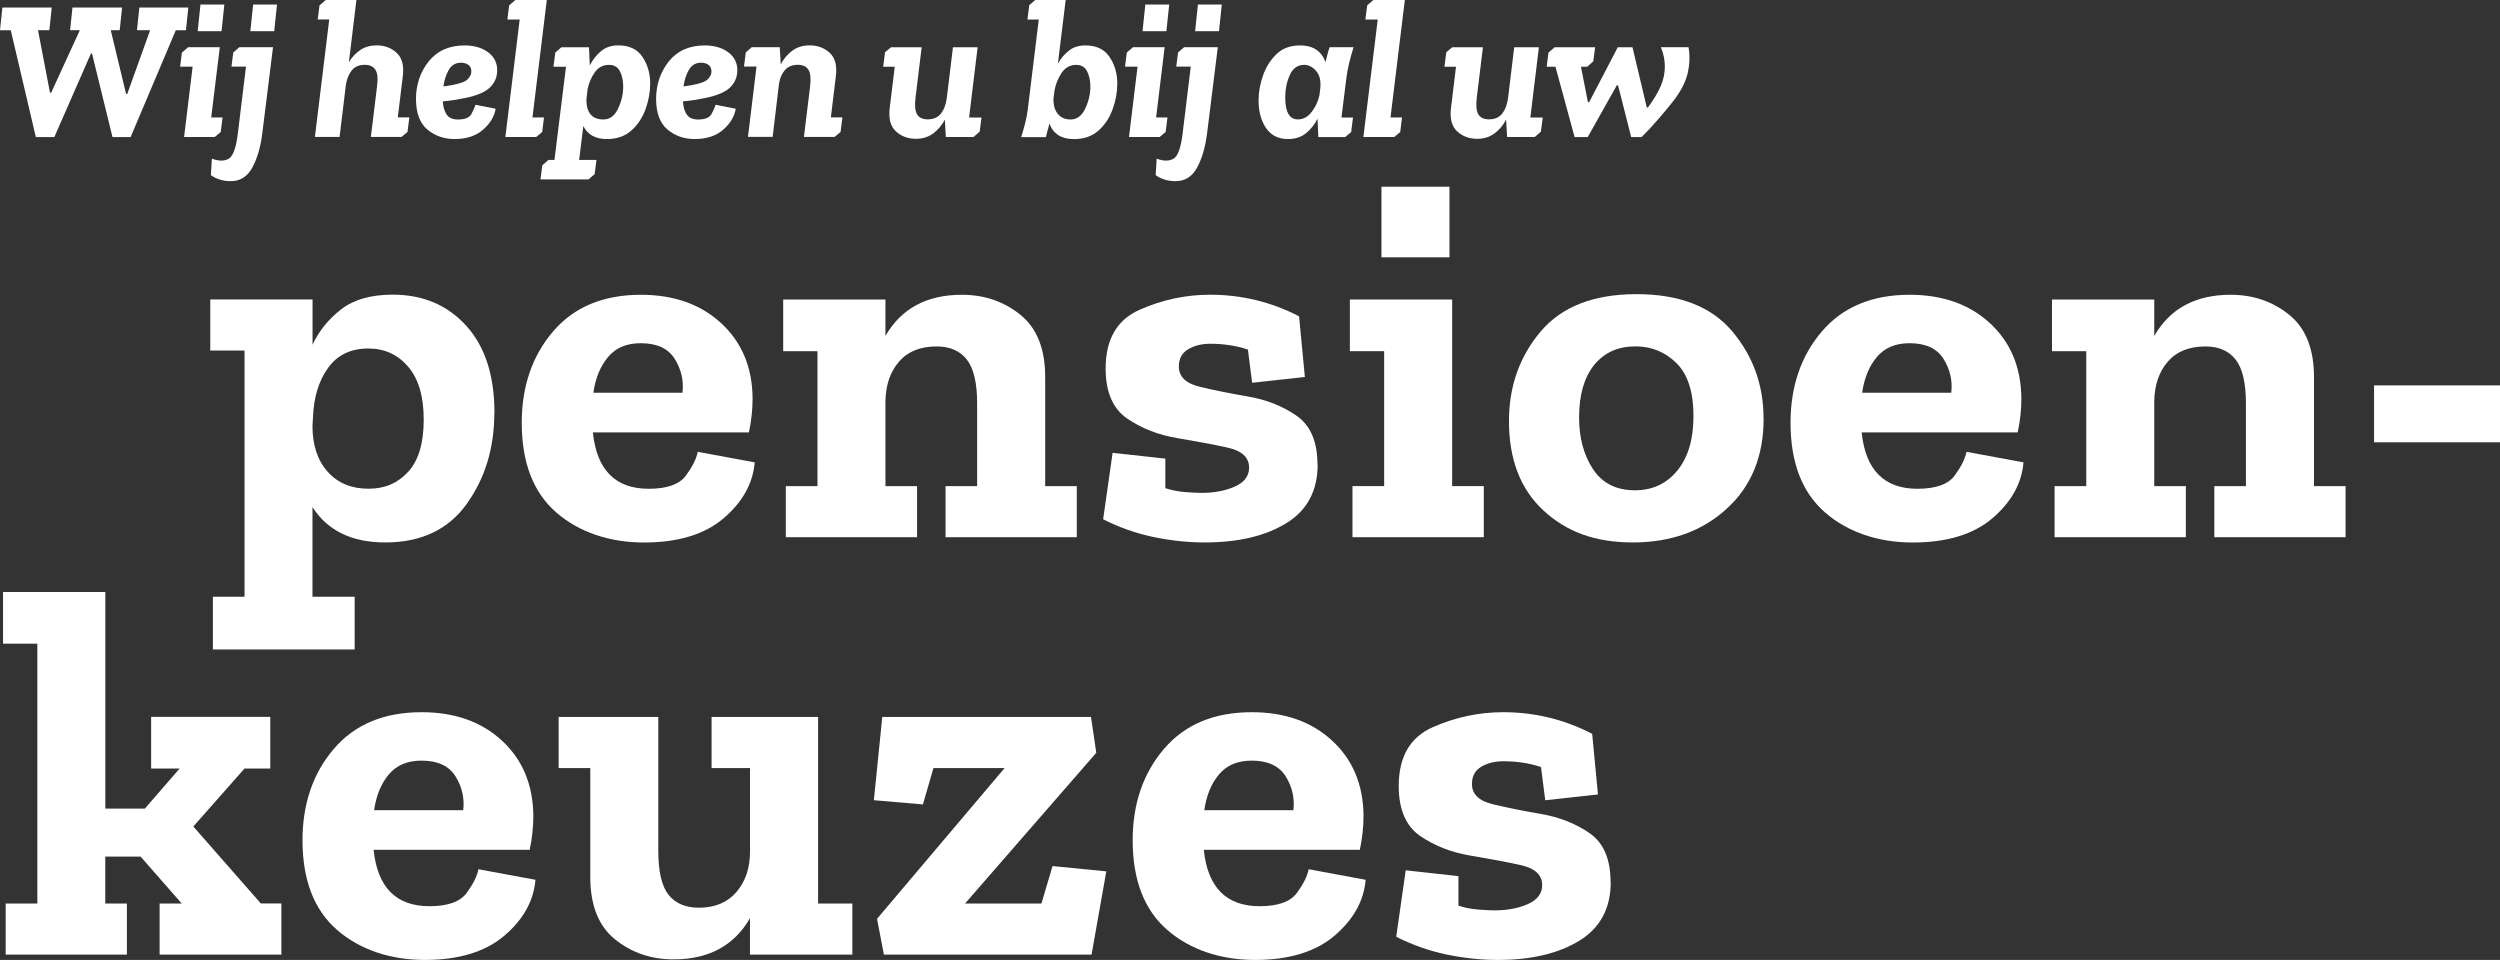
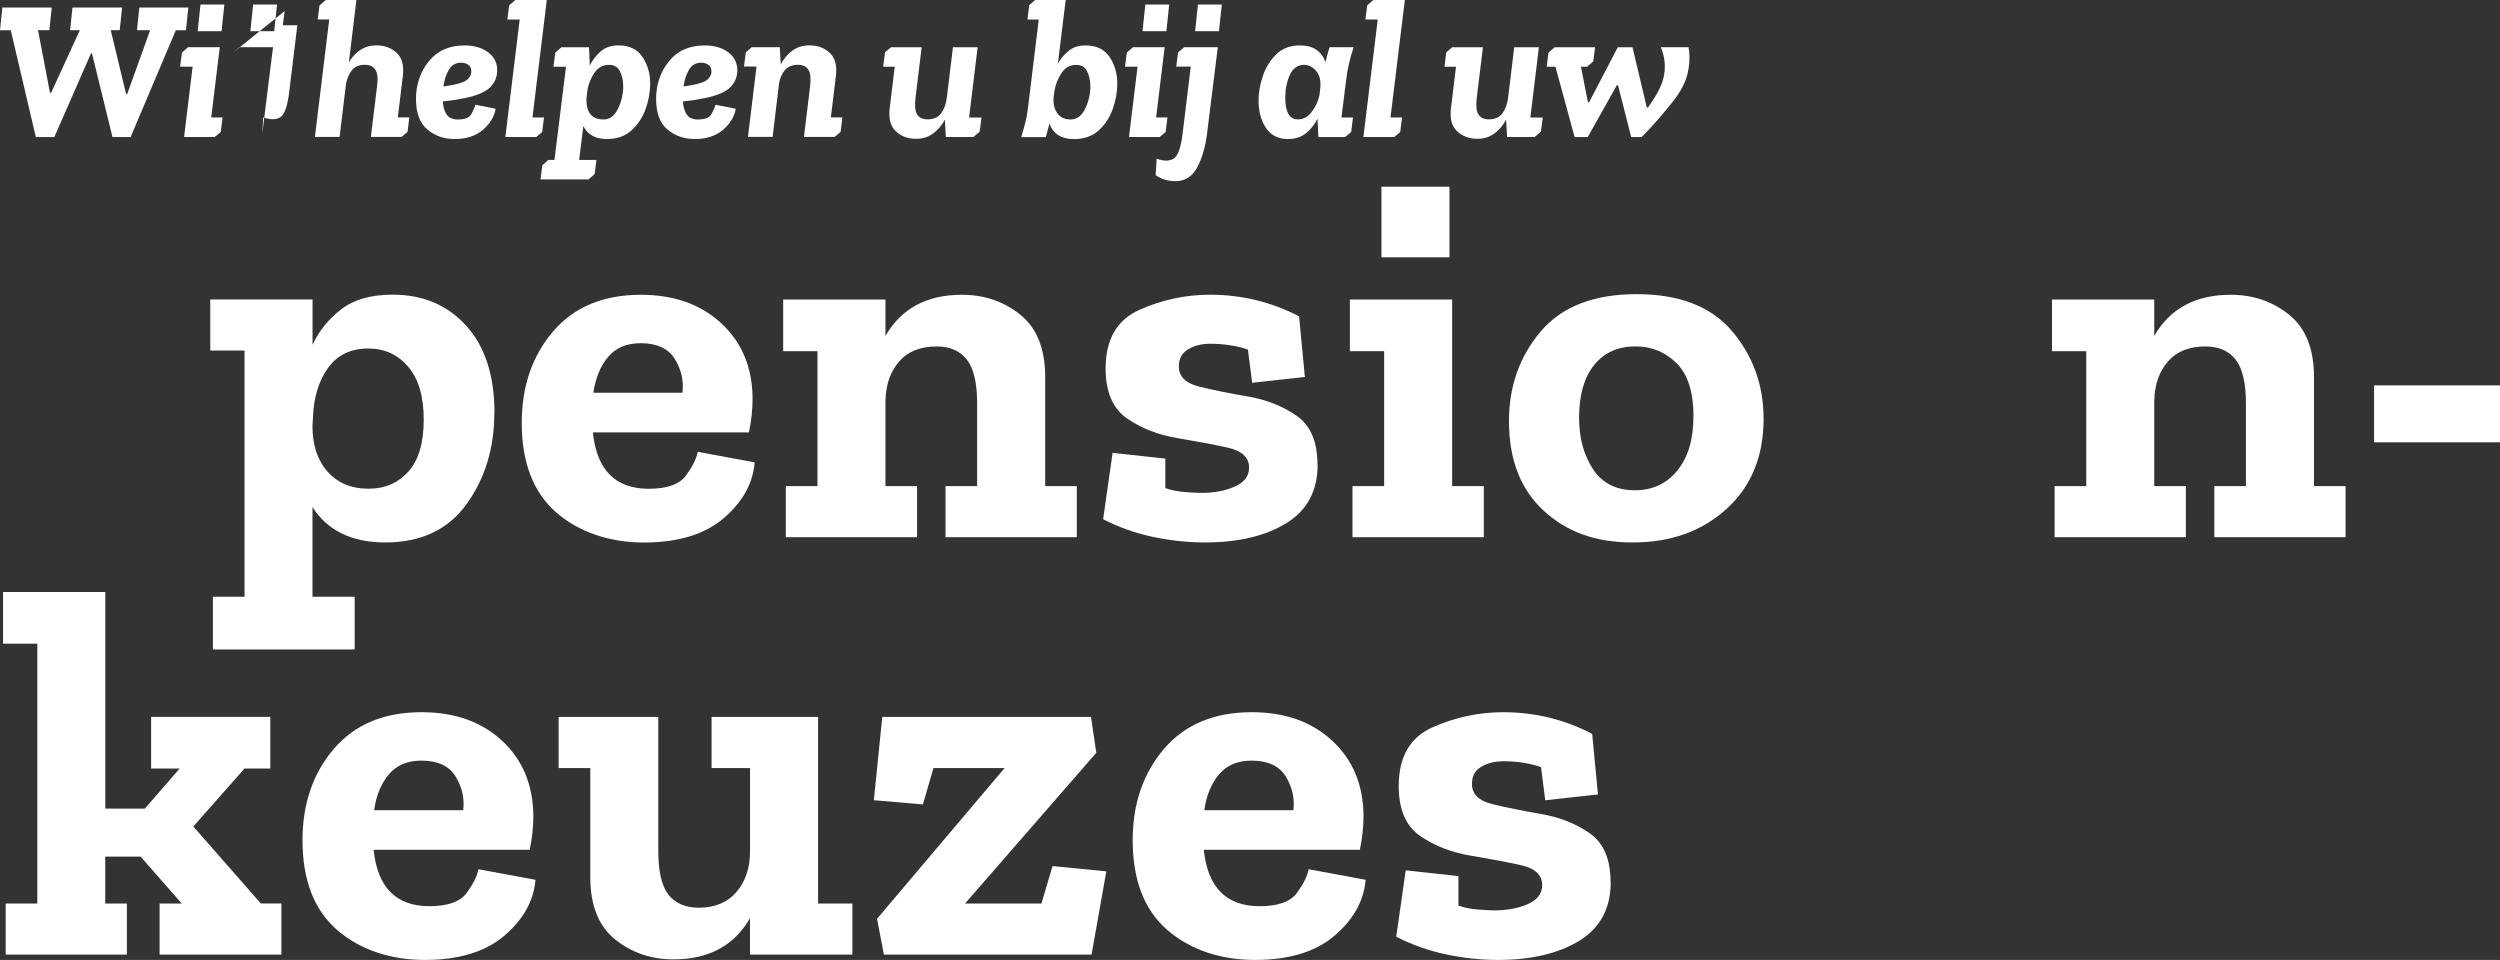
<svg xmlns="http://www.w3.org/2000/svg" id="Laag_2" data-name="Laag 2" viewBox="0 0 401.15 154.03" width="401.15" height="154.03" x="0" y="0">
  <rect x="0" y="0" width="401.15" height="154.03" fill="#333333" stroke="none" />
  <defs>
    <style>
      .cls-1 {
        fill: #fff;
        stroke-width: 0px;
      }
    </style>
  </defs>
  <g id="Laag_1-2" data-name="Laag 1">
    <g>
      <g>
        <path class="cls-1" d="m79.32,66.24c0,5.64-1.48,10.52-4.44,14.63-2.96,4.12-7.32,6.17-13.07,6.17-5.36,0-9.25-1.89-11.67-5.67v14.38h6.77v8.46h-22.75v-8.46h5.08v-39.5h-5.5v-8.2h16.41v7.27c1.02-2.2,2.54-4.09,4.57-5.67,2.03-1.58,4.79-2.37,8.29-2.37,4.85,0,8.78,1.66,11.8,4.99,3.02,3.33,4.53,7.98,4.53,13.96Zm-11.33,1.1c0-3.72-.83-6.56-2.5-8.5-1.66-1.95-3.79-2.92-6.39-2.92-2.82,0-4.98,1.04-6.47,3.13-1.5,2.09-2.3,4.74-2.41,7.95l-.08,1.35c0,3.1.82,5.55,2.45,7.36,1.63,1.81,3.81,2.71,6.51,2.71s4.72-.9,6.39-2.71c1.66-1.8,2.5-4.59,2.5-8.37Z" />
        <path class="cls-1" d="m121.1,74.19c-.28,3.38-1.95,6.37-4.99,8.97-3.04,2.59-7.3,3.89-12.77,3.89s-10.39-1.61-14.08-4.82-5.54-8.01-5.54-14.38c0-5.86,1.68-10.75,5.03-14.67,3.35-3.92,8.05-5.88,14.08-5.88,5.3,0,9.6,1.52,12.9,4.57s4.98,7.05,5.03,12.01c0,1.86-.2,3.69-.59,5.5h-25.04c.62,6.03,3.61,9.05,8.97,9.05,2.93,0,4.92-.71,5.96-2.12,1.04-1.41,1.68-2.68,1.9-3.81l9.13,1.69Zm-11.59-11.17c.22-1.92-.18-3.72-1.23-5.41-1.04-1.69-2.86-2.54-5.46-2.54-2.26,0-4,.73-5.24,2.2-1.24,1.47-2.03,3.38-2.37,5.75h14.29Z" />
        <path class="cls-1" d="m172.78,86.2h-21.06v-8.2h5.07v-13.28c0-3.27-.55-5.61-1.65-7.02-1.1-1.41-2.72-2.11-4.86-2.11-2.59,0-4.6.8-6,2.41-1.41,1.61-2.14,3.71-2.2,6.3v13.7h5.07v8.2h-21.06v-8.2h5.08v-21.65h-5.5v-8.29h16.41v5.84c2.54-4.4,6.62-6.6,12.26-6.6,3.61,0,6.74,1.07,9.39,3.21,2.65,2.14,3.98,5.47,3.98,9.98v17.51h5.07v8.2Z" />
        <path class="cls-1" d="m211.43,74.52c0,4.23-1.68,7.37-5.03,9.43-3.36,2.06-7.71,3.09-13.07,3.09-2.76,0-5.54-.3-8.33-.89-2.79-.59-5.46-1.54-7.99-2.83l1.52-10.66,8.46.93v4.74c1.01.34,2.09.55,3.21.63,1.13.08,1.97.13,2.54.13,2.08,0,3.89-.34,5.41-1.02,1.52-.68,2.28-1.69,2.28-3.04,0-1.63-1.16-2.71-3.47-3.21-2.31-.51-4.99-1.01-8.04-1.52s-5.72-1.55-8.04-3.13c-2.31-1.58-3.47-4.26-3.47-8.04,0-4.68,1.82-7.82,5.46-9.43,3.64-1.61,7.4-2.41,11.29-2.41,5.07,0,9.84,1.16,14.29,3.47l.93,9.73-8.46.93-.68-5.33c-1.86-.62-3.86-.93-6.01-.93-1.41,0-2.61.3-3.59.89-.99.59-1.48,1.51-1.48,2.75,0,1.64,1.11,2.72,3.34,3.26,2.23.54,4.82,1.06,7.78,1.57,2.96.51,5.55,1.54,7.78,3.09,2.23,1.55,3.34,4.16,3.34,7.82Z" />
        <path class="cls-1" d="m238.08,86.2h-21.06v-8.2h5.08v-21.65h-5.5v-8.29h16.41v29.94h5.08v8.2Zm-16.41-44.91v-11.33h10.91v11.33h-10.91Z" />
        <path class="cls-1" d="m282.99,67.17c0,6.04-1.97,10.86-5.92,14.46-3.95,3.61-8.97,5.41-15.06,5.41s-10.64-1.71-14.34-5.12c-3.69-3.41-5.54-8.19-5.54-14.34,0-5.58,1.69-10.37,5.08-14.38,3.38-4,8.51-6,15.39-6s12,1.99,15.35,5.96c3.35,3.98,5.03,8.64,5.03,14Zm-11.25-.34c0-3.89-.9-6.74-2.71-8.54-1.81-1.8-4-2.71-6.6-2.71-2.82,0-5.03,1-6.64,3-1.61,2-2.41,4.81-2.41,8.42,0,3.27.75,6.03,2.24,8.29,1.49,2.26,3.74,3.38,6.72,3.38,2.82,0,5.09-1.06,6.81-3.17,1.72-2.12,2.58-5,2.58-8.67Z" />
-         <path class="cls-1" d="m324.69,74.19c-.28,3.38-1.95,6.37-4.99,8.97-3.04,2.59-7.3,3.89-12.77,3.89s-10.39-1.61-14.08-4.82c-3.69-3.21-5.54-8.01-5.54-14.38,0-5.86,1.68-10.75,5.03-14.67,3.35-3.92,8.05-5.88,14.08-5.88,5.3,0,9.6,1.52,12.9,4.57s4.97,7.05,5.03,12.01c0,1.86-.2,3.69-.59,5.5h-25.04c.62,6.03,3.61,9.05,8.96,9.05,2.93,0,4.92-.71,5.96-2.12,1.04-1.41,1.68-2.68,1.9-3.81l9.14,1.69Zm-11.59-11.17c.22-1.92-.18-3.72-1.23-5.41-1.04-1.69-2.86-2.54-5.46-2.54-2.26,0-4,.73-5.24,2.2-1.24,1.47-2.03,3.38-2.37,5.75h14.29Z" />
        <path class="cls-1" d="m376.37,86.2h-21.06v-8.2h5.07v-13.28c0-3.27-.55-5.61-1.65-7.02-1.1-1.41-2.72-2.11-4.86-2.11-2.59,0-4.6.8-6,2.41-1.41,1.61-2.14,3.71-2.2,6.3v13.7h5.07v8.2h-21.06v-8.2h5.08v-21.65h-5.5v-8.29h16.41v5.84c2.54-4.4,6.62-6.6,12.26-6.6,3.61,0,6.74,1.07,9.39,3.21,2.65,2.14,3.98,5.47,3.98,9.98v17.51h5.07v8.2Z" />
      </g>
      <path class="cls-1" d="m380.94,61.84h20.21v9.13h-20.21v-9.13Z" />
      <g>
        <path class="cls-1" d="m45.15,153.18h-19.54v-8.2h3.55l-6.6-7.53h-5.67v7.53h3.47v8.2H.91v-8.2h5.08v-41.7H.49v-8.29h16.41v34.76h6.34l5.58-6.43h-4.57v-8.29h19.12v8.29h-4.14l-8.21,9.3,10.83,12.35h3.3v8.2Z" />
        <path class="cls-1" d="m85.92,141.17c-.28,3.38-1.95,6.37-4.99,8.97-3.04,2.59-7.3,3.89-12.77,3.89s-10.39-1.61-14.08-4.82c-3.69-3.21-5.54-8.01-5.54-14.38,0-5.86,1.68-10.75,5.03-14.67,3.35-3.92,8.05-5.88,14.08-5.88,5.3,0,9.6,1.52,12.9,4.57s4.97,7.05,5.03,12.01c0,1.86-.2,3.69-.59,5.5h-25.04c.62,6.03,3.61,9.05,8.96,9.05,2.93,0,4.92-.71,5.96-2.12,1.04-1.41,1.68-2.68,1.9-3.81l9.14,1.69Zm-11.59-11.17c.22-1.92-.18-3.72-1.23-5.41-1.04-1.69-2.86-2.54-5.46-2.54-2.26,0-4,.73-5.24,2.2-1.24,1.47-2.03,3.38-2.37,5.75h14.29Z" />
        <path class="cls-1" d="m136.75,153.18h-16.41v-5.84c-2.54,4.4-6.63,6.6-12.26,6.6-3.61,0-6.74-1.07-9.39-3.21-2.65-2.14-3.97-5.47-3.97-9.98v-17.51h-5.08v-8.2h15.99v21.48c0,3.33.55,5.68,1.65,7.06s2.72,2.07,4.86,2.07c2.59,0,4.61-.85,6.05-2.54,1.44-1.69,2.16-3.86,2.16-6.51v-13.36h-6.17v-8.2h17.09v29.94h5.5v8.2Z" />
        <path class="cls-1" d="m175.15,153.18h-33.32l-1.1-5.75,20.47-24.19h-11.42l-1.69,5.84-7.87-.68,1.35-13.36h33.49l.85,5.75-21.06,24.19h12.26l1.78-6.01,8.63.85-2.37,13.36Z" />
        <path class="cls-1" d="m219.13,141.17c-.28,3.38-1.95,6.37-4.99,8.97-3.04,2.59-7.3,3.89-12.77,3.89s-10.39-1.61-14.08-4.82c-3.69-3.21-5.54-8.01-5.54-14.38,0-5.86,1.68-10.75,5.03-14.67,3.35-3.92,8.05-5.88,14.08-5.88,5.3,0,9.6,1.52,12.9,4.57s4.98,7.05,5.03,12.01c0,1.86-.2,3.69-.59,5.5h-25.04c.62,6.03,3.61,9.05,8.97,9.05,2.93,0,4.92-.71,5.96-2.12,1.04-1.41,1.68-2.68,1.9-3.81l9.13,1.69Zm-11.59-11.17c.22-1.92-.18-3.72-1.23-5.41s-2.86-2.54-5.46-2.54c-2.26,0-4,.73-5.24,2.2-1.24,1.47-2.03,3.38-2.37,5.75h14.29Z" />
        <path class="cls-1" d="m258.46,141.51c0,4.23-1.68,7.37-5.03,9.43-3.36,2.06-7.71,3.09-13.07,3.09-2.76,0-5.54-.3-8.33-.89-2.79-.59-5.46-1.54-7.99-2.83l1.52-10.66,8.46.93v4.74c1.01.34,2.08.55,3.21.63,1.13.08,1.97.13,2.54.13,2.09,0,3.89-.34,5.41-1.02,1.52-.68,2.28-1.69,2.28-3.04,0-1.63-1.16-2.71-3.47-3.21-2.31-.51-4.99-1.01-8.04-1.52s-5.72-1.55-8.04-3.13c-2.31-1.58-3.47-4.26-3.47-8.04,0-4.68,1.82-7.82,5.46-9.43s7.4-2.41,11.29-2.41c5.08,0,9.84,1.16,14.29,3.47l.93,9.73-8.46.93-.68-5.33c-1.86-.62-3.86-.93-6-.93-1.41,0-2.61.3-3.6.89s-1.48,1.51-1.48,2.75c0,1.64,1.11,2.72,3.34,3.26,2.23.54,4.82,1.06,7.78,1.57,2.96.51,5.55,1.54,7.78,3.09,2.23,1.55,3.34,4.16,3.34,7.82Z" />
      </g>
      <g>
        <path class="cls-1" d="m29.84,4.86h-1.63l-7.25,17.13h-2.91l-3.29-13.42h-.16l-5.88,13.42h-2.97L1.73,4.86H0L.38,1.21h7.92l-.38,3.64h-1.82l1.92,10.03h.19l4.6-10.03h-1.56l.38-3.64h7.96l-.38,3.64h-1.44l2.46,10.22h.19l3.67-10.22h-2.11l.38-3.64h7.86l-.38,3.64Z" />
        <path class="cls-1" d="m29.2,8.43l.99-.86h5.08l-1.38,11.28h1.82l-.29,2.33-.96.8h-4.92l1.37-11.28h-2.01l.29-2.27Zm2.52-3.42l.45-4.28h3.83l-.45,4.28h-3.83Z" />
-         <path class="cls-1" d="m37.42,8.43l.99-.86h5.4l-1.73,13.9c-.28,2.17-.81,3.98-1.6,5.43-.79,1.45-1.94,2.17-3.45,2.17-1.21,0-2.28-.32-3.19-.96l.16-2.65c1.07.4,1.96.42,2.67.03.71-.38,1.21-1.73,1.49-4.03l1.31-10.77h-2.33l.29-2.27Zm2.75-3.42l.45-4.28h3.83l-.45,4.28h-3.83Z" />
+         <path class="cls-1" d="m37.42,8.43l.99-.86h5.4l-1.73,13.9l.16-2.65c1.07.4,1.96.42,2.67.03.71-.38,1.21-1.73,1.49-4.03l1.31-10.77h-2.33l.29-2.27Zm2.75-3.42l.45-4.28h3.83l-.45,4.28h-3.83Z" />
        <path class="cls-1" d="m51.28.86l.99-.86h4.92l-1.21,10c.47-.81,1.08-1.46,1.82-1.97.75-.5,1.62-.75,2.62-.75,1.3,0,2.38.41,3.24,1.21s1.19,2.07.97,3.77l-.8,6.58h1.85l-.29,2.33-.96.8h-4.92l.99-8.12c.17-1.23.08-2.12-.26-2.65s-.91-.8-1.69-.8c-.92,0-1.61.29-2.08.86-.47.58-.79,1.33-.96,2.27l-1.02,8.44h-3.96l2.3-18.85h-1.85l.29-2.27Z" />
        <path class="cls-1" d="m73.55,19.17c1.09,0,1.79-.3,2.11-.91.32-.61.53-1.09.64-1.45l3.23.64c-.21,1.26-.89,2.38-2.03,3.37-1.14.99-2.66,1.49-4.55,1.49-1.7,0-3.16-.51-4.38-1.53-1.21-1.02-1.82-2.66-1.82-4.92s.68-4.3,2.04-6.01c1.36-1.7,3.28-2.56,5.75-2.56,1.53,0,2.79.36,3.77,1.09.98.72,1.47,1.68,1.47,2.88,0,1.07-.37,1.98-1.12,2.73-.75.76-2.09,1.34-4.03,1.74-1.11.23-2.3.42-3.58.54.06.92.28,1.63.64,2.14.36.51.98.77,1.85.77Zm-.99-5.53c1.28-.23,2.11-.54,2.49-.93s.58-.79.58-1.21c0-.53-.17-.91-.51-1.12-.34-.21-.71-.32-1.12-.32-.89,0-1.56.39-2,1.17-.44.78-.72,1.66-.85,2.64.26-.04.5-.08.74-.11s.46-.07.67-.11Z" />
        <path class="cls-1" d="m81.7.86l.99-.86h5.05l-2.3,18.85h1.85l-.29,2.33-.96.8h-4.95l2.3-18.85h-1.98l.29-2.27Z" />
        <path class="cls-1" d="m94.51,7.57l.13,2.94c.43-.87,1.01-1.63,1.76-2.27.75-.64,1.68-.96,2.81-.96,1.75,0,3.04.61,3.87,1.84.83,1.22,1.25,2.65,1.25,4.27,0,1.38-.25,2.76-.75,4.14-.5,1.37-1.26,2.51-2.28,3.42-1.02.91-2.33,1.36-3.93,1.36-1.81,0-3.07-.69-3.77-2.08l-.67,5.43h2.78l-.29,2.27-.99.86h-7.7l.29-2.27.99-.86h.96l1.85-14.95h-2.01l.29-2.27.99-.86h4.44Zm2.33,11.6c1,0,1.78-.58,2.33-1.73.55-1.15.83-2.34.83-3.58,0-.94-.18-1.75-.53-2.43s-.93-1.02-1.74-1.02c-.98,0-1.75.41-2.32,1.23-.56.82-.94,1.72-1.13,2.7l-.19,1.63c0,2.13.92,3.2,2.75,3.2Z" />
        <path class="cls-1" d="m112.08,19.17c1.09,0,1.79-.3,2.11-.91.32-.61.53-1.09.64-1.45l3.23.64c-.21,1.26-.89,2.38-2.03,3.37-1.14.99-2.66,1.49-4.55,1.49-1.7,0-3.16-.51-4.38-1.53-1.21-1.02-1.82-2.66-1.82-4.92s.68-4.3,2.04-6.01c1.36-1.7,3.28-2.56,5.75-2.56,1.53,0,2.79.36,3.77,1.09.98.72,1.47,1.68,1.47,2.88,0,1.07-.37,1.98-1.12,2.73-.75.76-2.09,1.34-4.03,1.74-1.11.23-2.3.42-3.58.54.06.92.28,1.63.64,2.14.36.51.98.77,1.85.77Zm-.99-5.53c1.28-.23,2.11-.54,2.49-.93s.58-.79.58-1.21c0-.53-.17-.91-.51-1.12-.34-.21-.71-.32-1.12-.32-.89,0-1.56.39-2,1.17-.44.78-.72,1.66-.85,2.64.26-.04.5-.08.74-.11s.46-.07.67-.11Z" />
        <path class="cls-1" d="m120.68,7.57h4.44l.16,2.75c.49-.92,1.12-1.65,1.88-2.21.77-.55,1.68-.83,2.75-.83,1.3,0,2.38.41,3.24,1.21s1.19,2.07.97,3.77l-.8,6.58h1.85l-.29,2.33-.96.8h-4.92l.99-8.12c.15-1.23.06-2.12-.27-2.65-.33-.53-.89-.8-1.68-.8-.9,0-1.59.28-2.08.83s-.81,1.29-.96,2.2l-1.02,8.53h-3.96l1.37-11.28h-2.01l.29-2.27.99-.86Z" />
        <path class="cls-1" d="m157.49,18.85l-.29,2.27-.99.86h-4.44l-.16-2.78c-.49.92-1.12,1.66-1.88,2.22-.77.56-1.68.85-2.75.85-1.3,0-2.38-.4-3.24-1.21s-1.19-2.07-.97-3.77l.8-6.58h-1.85l.29-2.33.96-.8h4.92l-.99,8.12c-.15,1.26-.06,2.15.27,2.67.33.52.89.78,1.68.78.96,0,1.68-.32,2.16-.96.48-.64.78-1.46.91-2.46v.03l.99-8.18h3.96l-1.37,11.28h2.01Z" />
        <path class="cls-1" d="m165.12.86l.99-.86h4.89l-1.25,10.19c.45-.79,1.03-1.47,1.74-2.04.71-.58,1.6-.86,2.67-.86,1.75,0,3.04.61,3.87,1.84.83,1.22,1.25,2.65,1.25,4.27,0,1.38-.25,2.76-.75,4.14s-1.26,2.51-2.28,3.42-2.33,1.36-3.93,1.36c-2,0-3.31-.83-3.93-2.49l-.57,2.17h-3.96c.23-.75.45-1.49.64-2.24.19-.75.33-1.48.42-2.21l1.76-14.41h-1.82l.29-2.27Zm6.68,18.31c1,0,1.78-.58,2.33-1.73.55-1.15.83-2.34.83-3.58,0-.94-.18-1.75-.53-2.43s-.93-1.02-1.74-1.02c-1,0-1.79.44-2.37,1.33s-.95,1.83-1.12,2.83l-.16,1.28c-.02,1.02.21,1.83.7,2.43s1.17.89,2.04.89Z" />
        <path class="cls-1" d="m180.81,8.43l.99-.86h5.08l-1.37,11.28h1.82l-.29,2.33-.96.8h-4.92l1.37-11.28h-2.01l.29-2.27Zm2.52-3.42l.45-4.28h3.83l-.45,4.28h-3.83Z" />
        <path class="cls-1" d="m189.02,8.43l.99-.86h5.4l-1.73,13.9c-.28,2.17-.81,3.98-1.6,5.43-.79,1.45-1.94,2.17-3.45,2.17-1.21,0-2.28-.32-3.19-.96l.16-2.65c1.07.4,1.95.42,2.67.03s1.21-1.73,1.49-4.03l1.31-10.77h-2.33l.29-2.27Zm2.75-3.42l.45-4.28h3.83l-.45,4.28h-3.83Z" />
        <path class="cls-1" d="m217.2,7.57c-.28.87-.52,1.73-.72,2.56-.2.83-.36,1.68-.46,2.56l-.77,6.17h1.85l-.29,2.33-.96.8h-4.31l-.13-2.94c-.45.89-1.05,1.66-1.82,2.3-.77.64-1.74.96-2.91.96-1.58,0-2.76-.6-3.55-1.79-.79-1.19-1.18-2.65-1.18-4.38,0-1.3.23-2.63.7-3.99s1.19-2.51,2.16-3.45c.97-.94,2.23-1.41,3.79-1.41,2.09,0,3.45.9,4.09,2.68.11-.4.21-.8.3-1.2.1-.39.22-.79.37-1.2h3.83Zm-7.96,2.84c-1.02,0-1.78.54-2.27,1.61-.49,1.08-.74,2.29-.74,3.63,0,2.34.68,3.51,2.04,3.51.87,0,1.62-.42,2.24-1.25.62-.83,1.02-1.71,1.21-2.65l.13-1.09c.13-1.19-.09-2.12-.66-2.78-.56-.66-1.22-.99-1.96-.99Z" />
        <path class="cls-1" d="m219.38.86l.99-.86h5.05l-2.3,18.85h1.85l-.29,2.33-.96.8h-4.95l2.3-18.85h-1.98l.29-2.27Z" />
        <path class="cls-1" d="m247.55,18.85l-.29,2.27-.99.86h-4.44l-.16-2.78c-.49.92-1.12,1.66-1.88,2.22-.77.56-1.68.85-2.75.85-1.3,0-2.38-.4-3.24-1.21-.86-.81-1.19-2.07-.97-3.77l.8-6.58h-1.85l.29-2.33.96-.8h4.92l-.99,8.12c-.15,1.26-.06,2.15.27,2.67.33.52.89.78,1.68.78.96,0,1.68-.32,2.16-.96.48-.64.78-1.46.91-2.46v.03l.99-8.18h3.96l-1.37,11.28h2.01Z" />
        <path class="cls-1" d="m264.27,17.25h.16c.98-1.36,1.68-2.54,2.09-3.53.42-.99.62-2.01.62-3.05s-.21-2.06-.64-3.1h4.44c.23,1.3.2,2.64-.1,4.03-.3,1.39-1.01,2.83-2.14,4.35-.55.72-1.34,1.68-2.36,2.88-1.02,1.19-2,2.25-2.94,3.16h-1.66l-2.11-8.31h-.19l-4.67,8.31h-2.11l-3.07-11.28h-1.41l.29-2.27.99-.86h6.49l-.29,2.27-.99.86h-.99l1.12,5.69h.19l4.6-8.82h2.36l2.3,9.68Z" />
      </g>
    </g>
  </g>
</svg>